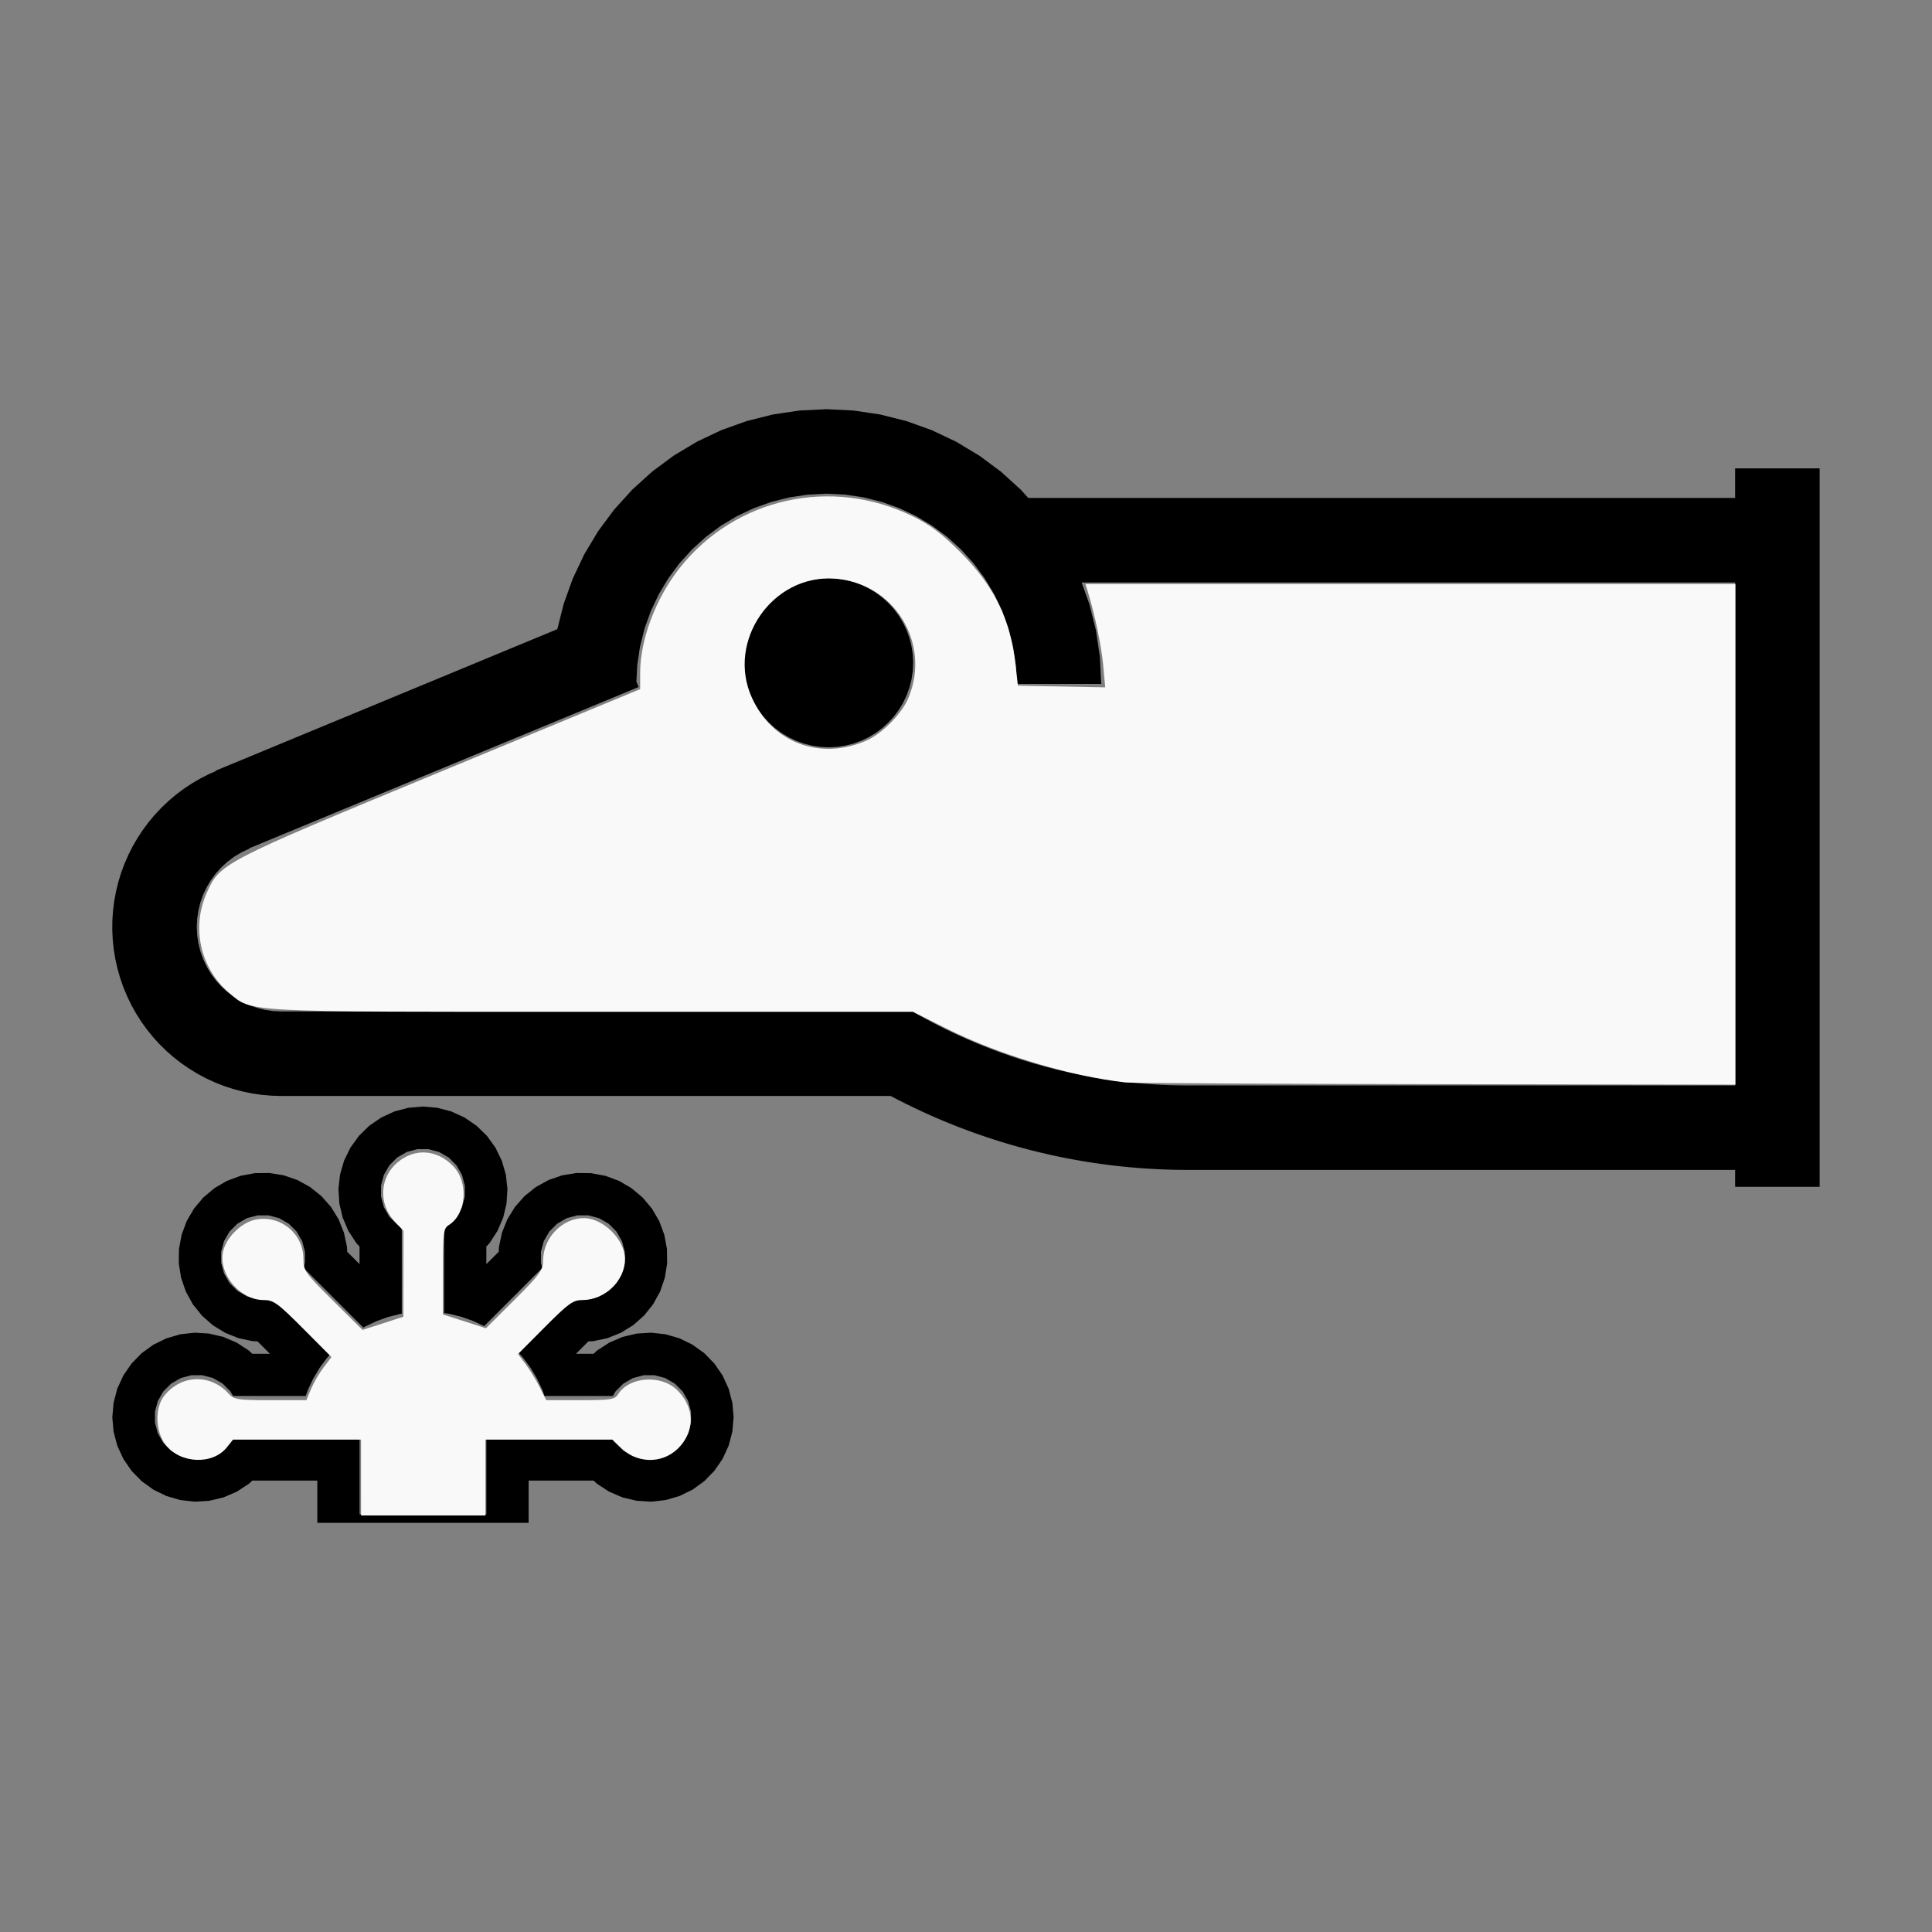
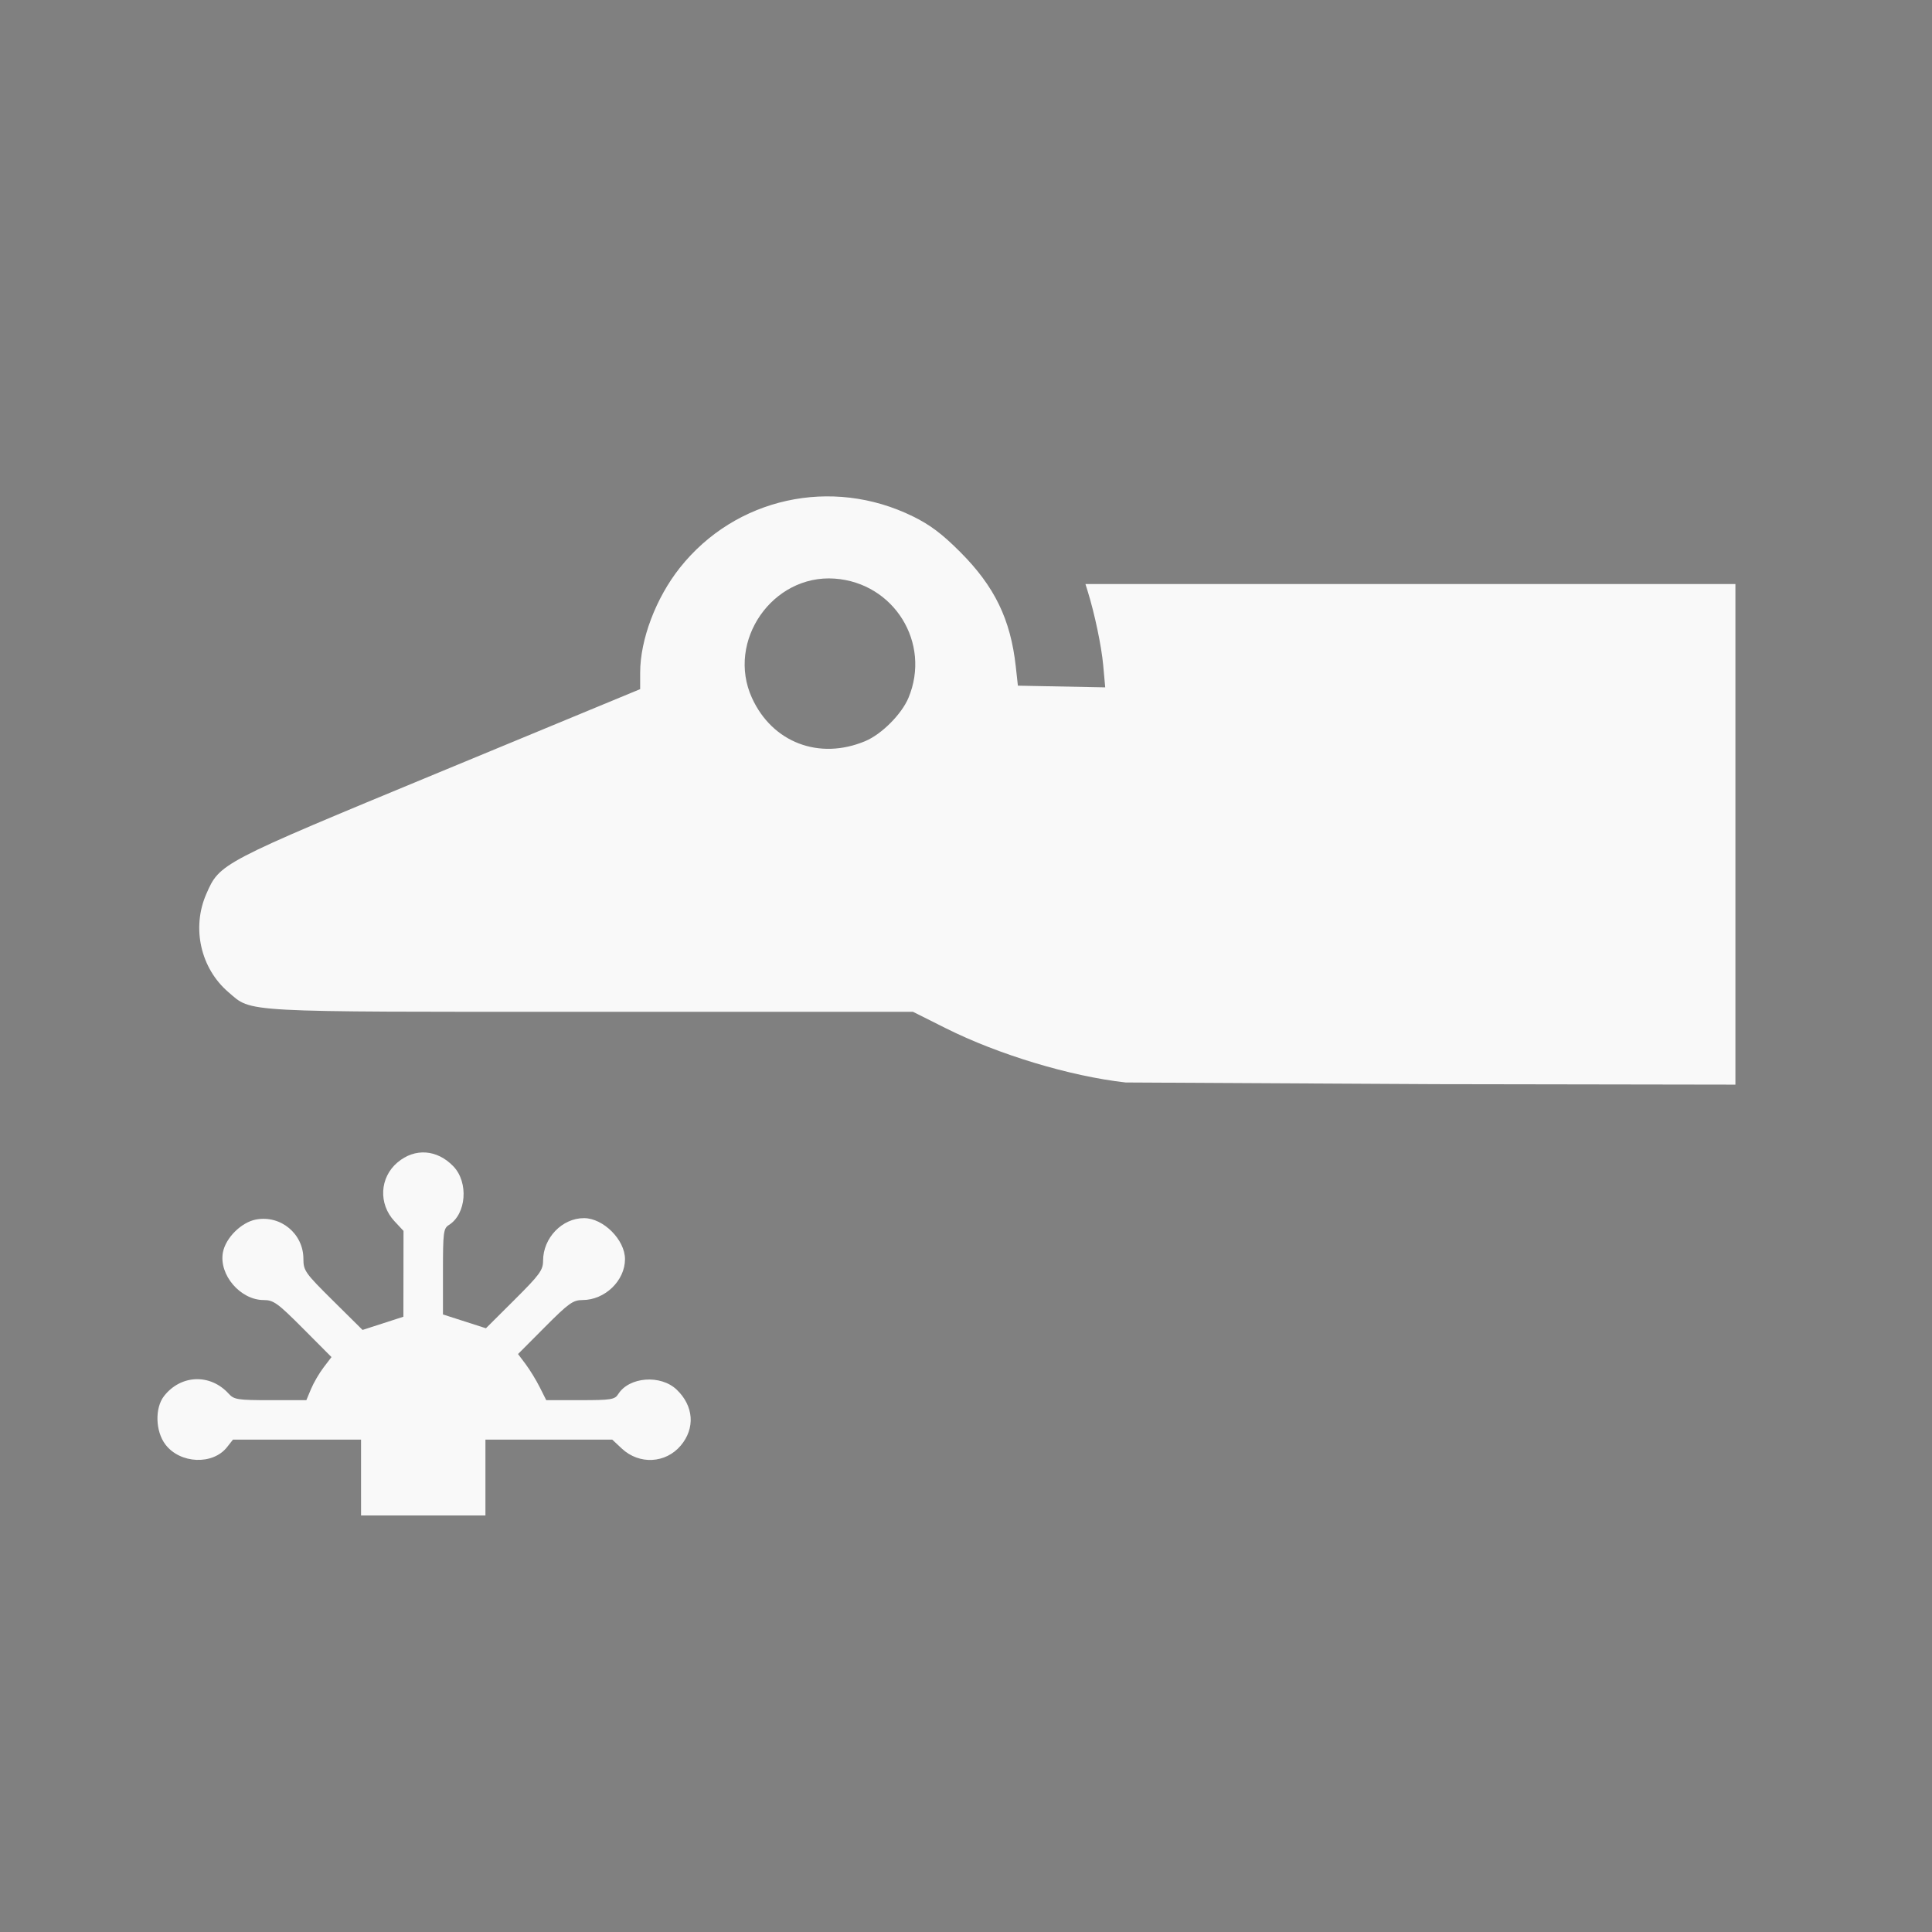
<svg xmlns="http://www.w3.org/2000/svg" xmlns:ns1="http://sodipodi.sourceforge.net/DTD/sodipodi-0.dtd" xmlns:ns2="http://www.inkscape.org/namespaces/inkscape" width="100%" height="100%" viewBox="-91 -62.75 200 200" version="1.1" id="svg1" ns1:docname="wgecko.svg" ns2:version="1.3 (0e150ed6c4, 2023-07-21)">
  <rect x="-91" y="-62.75" width="200" height="200" fill="#808080" stroke="none" />
  <defs id="defs1" />
  <ns1:namedview id="namedview1" pagecolor="#505050" bordercolor="#ffffff" borderopacity="1" ns2:showpageshadow="0" ns2:pageopacity="0" ns2:pagecheckerboard="1" ns2:deskcolor="#505050" ns2:document-units="mm" showgrid="false" ns2:zoom="3.374999" ns2:cx="99.851882" ns2:cy="99.111141" ns2:window-width="1838" ns2:window-height="1057" ns2:window-x="2234" ns2:window-y="1637" ns2:window-maximized="1" ns2:current-layer="svg1" />
  <title id="title1">svgOutput</title>
  <desc id="desc1">made with tinkercad</desc>
-   <path id="path1" d="m -5.439,-20.391 -2.788,0.137 -2.76,0.41 -2.707,0.678 -2.628,0.941 -2.523,1.193 -2.394,1.434 -0.702,0.52 -1.54,1.142 -1.649,1.494 -0.419,0.38 -1.874,2.067 -1.663,2.242 -0.211,0.352 -1.223,2.042 -1.194,2.523 -0.941,2.628 -0.648,2.588 -0.326,0.135 -0.249,0.103 -2.403,0.995 -2.193,0.908 -2.185,0.905 -13.125,5.437 -2.185,0.905 -2.188,0.906 -3.722,1.542 -0.662,0.274 -6.003,2.486 -0.102,0.043 -0.014,0.006 4.53e-4,8.75e-4 0.017,0.042 -0.714,0.312 -0.896,0.456 -0.38,0.221 -0.488,0.284 -0.838,0.555 -0.347,0.26 -0.191,0.143 -0.006,0.005 -0.26,0.195 -0.769,0.648 -0.73,0.69 -0.69,0.732 -0.646,0.77 -0.601,0.806 -0.554,0.838 -0.505,0.87 -0.454,0.897 -0.316,0.723 -0.087,0.199 -0.349,0.944 -0.293,0.96 -0.238,0.978 -0.181,0.988 -0.124,0.998 -0.067,1.002 -0.009,1.006 0.005,0.094 0.044,0.91 0.107,1 0.163,0.992 0.22,0.981 0.276,0.967 0.331,0.95 0.385,0.928 0.437,0.905 0.489,0.879 0.538,0.849 0.587,0.816 0.632,0.781 0.676,0.744 0.718,0.704 0.757,0.661 0.515,0.399 0.191,0.148 0.089,0.069 0.828,0.571 0.757,0.46 0.102,0.062 0.887,0.472 0.914,0.419 0.936,0.368 0.955,0.312 0.971,0.256 0.985,0.201 0.995,0.143 1.002,0.087 0.342,0.009 0.444,0.013 v 0.006 h 0.219 3.722 2.188 2.185 13.125 2.185 2.193 2.403 10.63 1.306 17.251 3.843 0.222 1.812 0.012 0.004 l 0.344,0.181 0.346,0.18 0.347,0.177 0.349,0.176 0.288,0.143 0.061,0.031 0.351,0.172 0.352,0.169 0.353,0.168 0.355,0.165 0.355,0.163 0.355,0.162 0.357,0.158 0.358,0.157 0.358,0.155 0.359,0.152 0.052,0.022 0.309,0.129 0.362,0.149 0.361,0.146 0.363,0.144 0.364,0.142 0.365,0.14 0.365,0.137 0.367,0.136 0.366,0.133 0.369,0.131 0.369,0.128 0.369,0.127 0.37,0.124 0.371,0.123 0.065,0.021 0.307,0.099 0.372,0.117 0.373,0.116 0.373,0.113 0.374,0.111 0.235,0.068 0.141,0.041 0.375,0.107 0.377,0.105 0.377,0.102 0.377,0.1 0.378,0.097 0.378,0.095 0.379,0.094 0.38,0.091 0.381,0.089 0.041,0.009 0.34,0.077 0.382,0.084 0.381,0.082 0.383,0.08 0.383,0.077 0.383,0.076 0.384,0.072 0.384,0.07 0.384,0.068 0.181,0.031 0.204,0.035 0.385,0.063 0.386,0.061 0.386,0.059 0.386,0.057 0.387,0.054 0.388,0.052 0.387,0.05 0.388,0.048 0.288,0.033 0.099,0.011 0.388,0.043 0.389,0.041 0.388,0.038 0.388,0.036 0.389,0.034 0.389,0.031 0.389,0.029 0.389,0.026 0.374,0.024 0.016,8.75e-4 0.39,0.022 0.389,0.02 0.39,0.018 0.39,0.015 0.39,0.013 0.39,0.01 0.39,0.008 0.391,0.006 0.39,0.004 0.171,4.51e-4 v 4.52e-4 h 0.219 56.656 v 1.75 h 8.75 v -74.375 h -8.75 v 3.063 H 57.212 38.666 31.967 22.998 22.056 20.419 19.02 17.838 16.875 16.139 15.647 15.447 l -0.778,-0.858 -0.418,-0.379 -1.65,-1.495 -2.242,-1.662 -2.394,-1.434 -2.523,-1.193 -2.628,-0.941 -2.707,-0.678 -0.732,-0.109 -0.222,-0.033 -1.806,-0.268 z m 0,8.747 1.93,0.095 1.911,0.284 0.752,0.189 0.222,0.056 0.899,0.226 1.819,0.651 1.748,0.826 1.657,0.993 1.426,1.059 0.125,0.093 1.432,1.298 1.298,1.432 1.151,1.552 0.993,1.658 0.827,1.746 0.651,1.82 0.469,1.874 0.284,1.912 0.095,1.928 h 5.163 3.584 l -0.137,-2.788 -0.085,-0.574 -0.324,-2.186 -0.678,-2.707 -0.804,-2.245 h 0.241 0.506 0.767 0.514 6.917 2.051 16.495 40.161 V 49.61 h -56.656 -0.219 v 0.002 l -0.146,-4.52e-4 -0.366,-0.003 -0.366,-0.006 -0.366,-0.009 -0.367,-0.01 -0.366,-0.013 -0.367,-0.015 -0.366,-0.018 -0.366,-0.02 -0.366,-0.023 -0.259,-0.017 -0.107,-0.007 -0.365,-0.027 -0.365,-0.03 -0.365,-0.031 -0.365,-0.034 -0.365,-0.037 -0.365,-0.038 -0.364,-0.041 -0.364,-0.044 -0.363,-0.047 -0.197,-0.026 -0.166,-0.022 -0.363,-0.051 -0.362,-0.052 -0.363,-0.055 -0.362,-0.058 -0.361,-0.06 -0.36,-0.062 -0.36,-0.065 -0.361,-0.067 -0.359,-0.069 -0.165,-0.033 -0.194,-0.038 -0.359,-0.074 -0.359,-0.076 -0.358,-0.078 -0.358,-0.081 -0.356,-0.083 -0.357,-0.085 -0.11,-0.027 -0.245,-0.061 -0.355,-0.09 -0.354,-0.092 -0.354,-0.095 -0.353,-0.097 -0.354,-0.099 -0.352,-0.101 -0.351,-0.104 -0.35,-0.106 -0.35,-0.109 -0.35,-0.11 -0.349,-0.113 -0.348,-0.115 -0.251,-0.085 -0.095,-0.032 -0.347,-0.119 -0.345,-0.122 -0.345,-0.123 -0.344,-0.126 L 11.894,45.951 11.551,45.821 11.209,45.688 10.869,45.554 10.529,45.416 10.19,45.277 10.129,45.251 9.852,45.135 9.515,44.992 9.18,44.847 8.844,44.699 8.508,44.549 8.176,44.397 8.167,44.392 7.843,44.242 7.512,44.085 7.182,43.927 6.853,43.767 6.545,43.614 6.525,43.604 6.197,43.439 5.871,43.272 5.546,43.103 5.223,42.931 4.9,42.758 4.578,42.583 4.258,42.406 3.938,42.226 l -0.096,-0.055 -0.222,-0.127 -0.09,-0.052 v -0.002 -0.037 h -4.153 -0.222 -13.65 -7.445 -11.936 -2.403 -2.193 -2.185 -13.125 -2.185 -2.188 -0.178 -3.544 -0.05 l -0.169,-0.008 -0.444,-0.022 -0.194,-0.01 -0.85,-0.126 -0.834,-0.209 -0.808,-0.288 -0.777,-0.368 -0.737,-0.441 -0.69,-0.512 -0.636,-0.577 -0.577,-0.636 -0.513,-0.69 -0.441,-0.737 -0.368,-0.776 -0.288,-0.808 -0.209,-0.834 -0.126,-0.85 -0.021,-0.42 -0.022,-0.438 0.043,-0.857 0.126,-0.85 0.209,-0.834 0.288,-0.809 0.368,-0.776 0.441,-0.737 0.513,-0.69 0.577,-0.636 0.597,-0.542 0.038,-0.035 0.69,-0.512 0.737,-0.441 0.777,-0.367 0.071,-0.025 -0.016,-0.04 2.631,-1.09 0.662,-0.274 3.722,-1.542 2.188,-0.906 2.185,-0.905 13.125,-5.436 2.185,-0.905 2.193,-0.908 2.403,-0.995 8.987,-3.722 -0.132,-0.321 -0.095,-0.229 0.083,-1.699 0.284,-1.912 0.469,-1.874 0.651,-1.82 0.827,-1.746 0.864,-1.442 0.13,-0.216 1.15,-1.552 1.298,-1.432 1.432,-1.298 1.551,-1.152 1.419,-0.851 0.238,-0.142 0.751,-0.355 0.997,-0.471 1.819,-0.651 1.874,-0.47 1.911,-0.284 z m 0.219,8.753 -0.858,0.042 -0.85,0.126 -0.833,0.209 -0.031,0.011 -0.778,0.278 -0.776,0.368 -0.737,0.441 -0.69,0.512 -0.636,0.577 -0.577,0.636 -0.512,0.69 -0.441,0.737 -0.368,0.776 -0.289,0.808 -0.209,0.833 -0.121,0.817 -0.005,0.033 -0.042,0.858 0.042,0.857 0.126,0.85 0.121,0.48 0.088,0.353 0.289,0.808 0.368,0.776 0.441,0.737 0.512,0.69 0.577,0.636 0.636,0.577 0.69,0.512 0.737,0.441 0.776,0.368 0.778,0.278 0.031,0.011 0.833,0.209 0.85,0.126 0.858,0.042 0.857,-0.042 0.85,-0.126 0.833,-0.209 0.808,-0.289 0.776,-0.368 0.25,-0.15 0.222,-0.133 0.264,-0.158 0.69,-0.512 0.636,-0.577 0.577,-0.636 0.512,-0.69 0.441,-0.737 0.368,-0.776 0.289,-0.808 0.089,-0.353 0.12,-0.48 0.126,-0.85 0.042,-0.857 -0.042,-0.858 -0.005,-0.033 L 3.361,4.152 3.153,3.319 2.864,2.511 2.496,1.735 2.055,0.998 1.543,0.308 l -0.577,-0.636 -0.636,-0.577 -0.69,-0.512 -0.264,-0.158 -0.222,-0.133 -0.25,-0.15 -0.776,-0.368 -0.808,-0.288 -0.833,-0.209 -0.85,-0.126 z m -41.999,54.688 -1.495,0.129 -1.453,0.382 -0.39,0.18 -0.974,0.447 -0.027,0.019 -1.211,0.83 -1.012,0.988 -0.062,0.061 -0.88,1.217 -0.658,1.349 -0.419,1.442 -0.165,1.493 0.093,1.498 0.114,0.482 0.232,0.979 0.591,1.38 0.819,1.258 0.336,0.361 v 1.817 l -1.246,-1.246 -0.037,-0.037 -0.018,-0.494 -0.311,-1.469 -0.215,-0.537 -0.343,-0.857 -0.014,-0.024 -0.773,-1.254 -0.994,-1.125 -0.234,-0.187 -0.187,-0.15 -0.752,-0.602 -1.316,-0.723 -1.419,-0.489 -0.898,-0.144 -0.585,-0.094 -0.09,0.001 -1.412,0.017 -1.476,0.275 -1.408,0.523 -1.296,0.756 -1.149,0.966 -0.924,1.098 -0.043,0.051 -0.756,1.298 -0.522,1.408 -0.103,0.554 -0.171,0.921 -0.018,1.413 -0.001,0.089 0.191,1.184 0.048,0.299 0.488,1.419 0.723,1.315 0.939,1.172 1.124,0.994 1.263,0.779 0.016,0.01 0.539,0.216 0.854,0.341 0.496,0.105 0.676,0.143 0.297,0.062 0.492,0.018 0.037,0.037 1.252,1.252 h -1.604 -0.063 -0.155 l -0.362,-0.336 -1.258,-0.819 -1.38,-0.591 -1.461,-0.346 -1.498,-0.092 -1.465,0.162 -0.027,0.003 -1.442,0.419 -1.349,0.658 -1.217,0.88 -0.061,0.063 -0.987,1.012 -0.85,1.238 -0.626,1.365 -0.382,1.452 -0.129,1.496 0.129,1.495 0.382,1.452 0.627,1.364 0.849,1.238 0.988,1.012 0.061,0.062 0.559,0.404 0.658,0.476 1.349,0.658 1.442,0.419 1.493,0.165 1.498,-0.093 1.461,-0.346 1.38,-0.591 1.057,-0.688 0.202,-0.132 0.361,-0.335 h 2.34 4.385 v 2.185 1.313 0.875 h 21.875 v -0.875 -1.313 -2.185 h 4.385 2.122 0.217 l 0.26,0.242 0.101,0.094 0.2,0.131 1.058,0.688 1.381,0.592 1.46,0.346 1.498,0.092 1.493,-0.165 1.442,-0.419 1.349,-0.658 0.659,-0.477 0.558,-0.404 0.061,-0.063 0.987,-1.012 0.831,-1.211 0.019,-0.027 0.625,-1.365 0.383,-1.451 0.128,-1.496 -0.012,-0.139 -0.117,-1.356 -0.383,-1.453 -0.626,-1.364 -0.849,-1.238 -0.988,-1.012 -0.061,-0.062 -0.944,-0.682 -0.273,-0.198 -0.633,-0.309 -0.716,-0.349 -1.279,-0.372 -0.163,-0.047 -0.995,-0.11 -0.498,-0.055 -0.551,0.034 -0.909,0.056 -0.038,0.003 -0.898,0.213 -0.563,0.134 -0.533,0.228 -0.621,0.266 -0.227,0.097 -0.629,0.41 -0.629,0.409 -0.101,0.095 -0.259,0.241 h -1.822 l 1.251,-1.251 0.037,-0.037 0.494,-0.018 0.299,-0.063 1.17,-0.247 1.394,-0.558 0.015,-0.01 1.263,-0.778 1.125,-0.994 0.939,-1.172 0.723,-1.316 0.489,-1.419 0.144,-0.898 0.094,-0.585 -8.75e-4,-0.09 -0.017,-1.412 -0.275,-1.476 -0.523,-1.408 -0.756,-1.297 -0.043,-0.052 -0.922,-1.097 -1.149,-0.967 -1.298,-0.756 -1.408,-0.523 -1.475,-0.274 -1.413,-0.018 -0.089,-0.001 -1.483,0.239 -1.419,0.488 -1.315,0.724 -0.752,0.602 -0.42,0.336 -0.994,1.125 -0.076,0.123 -0.703,1.14 -0.009,0.016 -0.216,0.539 -0.342,0.855 -0.105,0.496 -0.206,0.973 -0.018,0.492 -0.037,0.037 -1.252,1.252 v -1.604 -0.063 -0.154 l 0.336,-0.362 0.819,-1.258 0.591,-1.381 0.232,-0.978 0.114,-0.482 0.092,-1.498 -0.165,-1.493 -0.419,-1.442 -0.658,-1.349 -0.88,-1.217 -0.063,-0.061 -1.012,-0.987 -1.211,-0.831 -0.027,-0.019 -0.724,-0.332 -0.641,-0.294 -1.451,-0.382 z m -0.571,4.411 h 1.143 l 1.104,0.296 0.988,0.571 0.808,0.808 0.116,0.2 0.456,0.789 0.295,1.103 8.75e-4,1.143 -0.296,1.103 -0.456,0.79 -0.116,0.2 -0.808,0.808 -0.426,0.247 -0.048,0.028 v 0.2 0.392 8.128 0.103 0.061 l 0.593,0.088 0.806,0.202 0.444,0.111 1.213,0.434 1.088,0.515 0.006,-0.006 0.096,-0.096 0.127,-0.127 4.378,-4.378 1.274,-1.274 0.016,-0.016 0.014,-0.014 0.113,-0.113 -0.015,-0.055 -0.128,-0.476 v -1.143 l 0.296,-1.104 0.572,-0.989 0.808,-0.808 0.99,-0.572 1.103,-0.296 h 1.143 l 0.8,0.213 0.304,0.081 0.989,0.572 0.808,0.808 0.572,0.989 0.296,1.104 -8.75e-4,1.143 -0.175,0.657 -0.119,0.447 -0.233,0.402 -0.339,0.586 -0.808,0.808 -0.989,0.57 -0.304,0.082 -0.799,0.215 -1.143,-8.75e-4 -0.477,-0.127 -0.055,-0.015 -0.142,0.142 -0.001,0.001 -3.094,3.094 -1.274,1.274 -0.279,0.279 -0.373,0.373 -0.251,0.252 -0.15,0.149 -0.057,0.057 0.157,0.173 0.381,0.42 0.572,0.771 0.196,0.264 0.662,1.106 0.477,1.007 0.074,0.157 0.231,0.648 h 0.06 0.186 0.307 0.214 5.722 0.434 0.159 l 0.028,-0.047 0.246,-0.427 0.808,-0.808 0.989,-0.571 1.103,-0.296 h 1.143 l 1.103,0.296 0.99,0.571 0.808,0.808 0.572,0.989 0.295,1.104 v 0.431 0.711 l -0.296,1.104 -0.57,0.988 -0.808,0.808 -0.99,0.572 -1.103,0.295 -1.143,8.75e-4 -1.103,-0.296 -0.989,-0.572 -0.808,-0.808 -0.247,-0.426 -0.028,-0.049 h -0.199 -0.392 -8.13 -3.848 -0.527 v 0.527 3.846 2.185 1.313 h -13.125 v -1.313 -2.185 -2.223 -2.149 h -4.375 -8.13 -0.434 -0.159 l -0.027,0.048 -0.246,0.426 -0.808,0.808 -0.99,0.572 -1.103,0.296 h -1.143 l -1.104,-0.296 -0.005,-0.003 -0.984,-0.568 -0.808,-0.808 -0.572,-0.988 -0.295,-1.105 v -0.709 -0.433 l 0.296,-1.103 0.571,-0.989 0.808,-0.808 0.984,-0.568 0.005,-0.003 1.104,-0.295 1.143,-8.75e-4 1.103,0.296 0.99,0.571 0.808,0.808 0.247,0.426 0.028,0.049 h 0.199 0.393 6.158 0.464 0.228 0.075 l 0.232,-0.648 0.551,-1.164 0.421,-0.702 0.187,-0.312 0.054,-0.091 0.767,-1.035 0.33,-0.364 -0.056,-0.055 -4.52e-4,-8.75e-4 -1.283,-1.283 -4.369,-4.369 -0.016,-0.015 -0.014,-0.014 -0.113,-0.112 -0.055,0.014 -0.476,0.128 h -1.143 l -0.796,-0.213 -0.307,-0.082 -0.989,-0.571 -0.808,-0.808 -0.338,-0.586 -0.233,-0.403 -0.296,-1.103 v -1.143 l 0.295,-1.105 0.572,-0.988 0.808,-0.808 0.989,-0.572 0.307,-0.082 0.796,-0.213 1.143,8.75e-4 0.657,0.175 0.447,0.119 0.988,0.572 0.808,0.808 0.571,0.988 0.297,1.104 -8.75e-4,1.143 -0.127,0.476 -0.015,0.056 0.142,0.142 0.001,0.001 1.273,1.273 1.821,1.821 0.367,0.367 2.185,2.185 0.025,0.025 0.233,0.232 0.117,0.117 0.018,0.018 0.203,-0.122 1.165,-0.55 0.463,-0.165 0.75,-0.269 1.249,-0.313 0.15,-0.022 v -0.112 -0.118 -8.128 -0.434 -0.159 l -0.047,-0.028 -0.427,-0.246 -0.808,-0.808 -0.519,-0.898 -0.052,-0.091 -0.296,-1.103 v -1.143 l 0.296,-1.103 0.571,-0.99 0.808,-0.808 0.988,-0.572 4.52e-4,-4.52e-4 z" style="stroke-width:0.875" />
-   <path style="fill:#f9f9f9;stroke-width:1.187;stroke-opacity:0" d="M 439.704,422.857 C 417.992,420.412 390.056,411.984 369.443,401.66 l -12.779,-6.401 H 231.288 c -138.851,0 -132.687,0.334 -142.082,-7.708 -10.834,-9.274 -14.397,-25.049 -8.642,-38.263 5.272,-12.104 5.18,-12.056 91.24,-47.684 l 78.27,-32.403 v -6.43 c 0,-12.932 6.154,-29.191 15.511,-40.981 21.731,-27.381 59.262,-35.664 91.003,-20.083 6.769,3.323 11.43,6.832 18.54,13.958 13.429,13.459 19.644,26.278 21.677,44.711 l 0.824,7.475 17.055,0.33 17.055,0.33 -0.784,-8.65 c -0.679,-7.493 -3.357,-20.234 -6.105,-29.047 l -0.832,-2.667 h 126.953 126.953 v 97.778 97.778 l -117.037,-0.19 c -64.37,-0.104 -118.904,-0.4 -121.185,-0.657 z M 338.047,289.493 c 6.354,-2.67 14.17,-10.511 16.835,-16.889 8.945,-21.41 -5.633,-44.941 -28.855,-46.577 -24.246,-1.708 -42.366,24.413 -32.301,46.566 7.94,17.476 26.295,24.475 44.321,16.901 z" id="path2" transform="matrix(0.265,0,0,0.265,-91,-62.75)" />
+   <path style="fill:#f9f9f9;stroke-width:1.187;stroke-opacity:0" d="M 439.704,422.857 C 417.992,420.412 390.056,411.984 369.443,401.66 l -12.779,-6.401 H 231.288 c -138.851,0 -132.687,0.334 -142.082,-7.708 -10.834,-9.274 -14.397,-25.049 -8.642,-38.263 5.272,-12.104 5.18,-12.056 91.24,-47.684 l 78.27,-32.403 v -6.43 c 0,-12.932 6.154,-29.191 15.511,-40.981 21.731,-27.381 59.262,-35.664 91.003,-20.083 6.769,3.323 11.43,6.832 18.54,13.958 13.429,13.459 19.644,26.278 21.677,44.711 l 0.824,7.475 17.055,0.33 17.055,0.33 -0.784,-8.65 c -0.679,-7.493 -3.357,-20.234 -6.105,-29.047 l -0.832,-2.667 h 126.953 126.953 v 97.778 97.778 l -117.037,-0.19 z M 338.047,289.493 c 6.354,-2.67 14.17,-10.511 16.835,-16.889 8.945,-21.41 -5.633,-44.941 -28.855,-46.577 -24.246,-1.708 -42.366,24.413 -32.301,46.566 7.94,17.476 26.295,24.475 44.321,16.901 z" id="path2" transform="matrix(0.265,0,0,0.265,-91,-62.75)" />
  <path style="fill:#f9f9f9;stroke-width:1.187;stroke-opacity:0" d="M 141.037,577.185 V 562.371 H 116.022 91.008 l -2.308,2.934 c -5.559,7.067 -18.323,6.532 -24.076,-1.01 -3.937,-5.161 -4.187,-14.31 -0.519,-18.973 6.607,-8.4 18.085,-8.786 25.267,-0.85 2.05,2.265 3.533,2.492 16.278,2.492 h 14.023 l 1.83,-4.381 c 1.007,-2.409 3.216,-6.197 4.909,-8.417 l 3.079,-4.037 -11.092,-11.138 C 108.47,509.021 106.856,507.852 103.014,507.852 c -9.124,0 -17.573,-9.882 -15.931,-18.634 1.061,-5.655 7.196,-11.75 12.905,-12.821 9.658,-1.812 18.531,5.542 18.531,15.357 0,4.605 0.659,5.537 11.556,16.329 l 11.556,11.445 7.975,-2.579 7.975,-2.579 0.025,-16.764 0.025,-16.764 -3.518,-3.766 c -6.353,-6.801 -5.816,-17.11 1.198,-23.012 6.773,-5.699 15.445,-5.073 21.815,1.576 5.999,6.262 5.05,18.63 -1.755,22.88 -2.142,1.338 -2.333,2.83 -2.333,18.209 v 16.751 l 8.391,2.698 8.391,2.698 11.165,-11.119 c 9.873,-9.832 11.165,-11.601 11.167,-15.29 0.004,-8.893 7.439,-16.622 15.98,-16.612 7.548,0.009 16.005,8.466 16.014,16.014 0.01,8.409 -7.853,15.982 -16.594,15.982 -3.698,0 -5.427,1.242 -14.689,10.546 l -10.498,10.546 2.98,3.972 c 1.639,2.185 4.118,6.239 5.509,9.009 l 2.53,5.037 h 13.32 c 11.966,0 13.469,-0.237 14.777,-2.333 4.25,-6.805 16.618,-7.754 22.88,-1.755 6.649,6.37 7.275,15.042 1.576,21.815 -5.902,7.015 -16.211,7.551 -23.012,1.198 l -3.766,-3.518 h -24.764 -24.764 v 14.815 14.815 h -24.296 -24.296 z" id="path3" transform="matrix(0.265,0,0,0.265,-91,-62.75)" />
</svg>